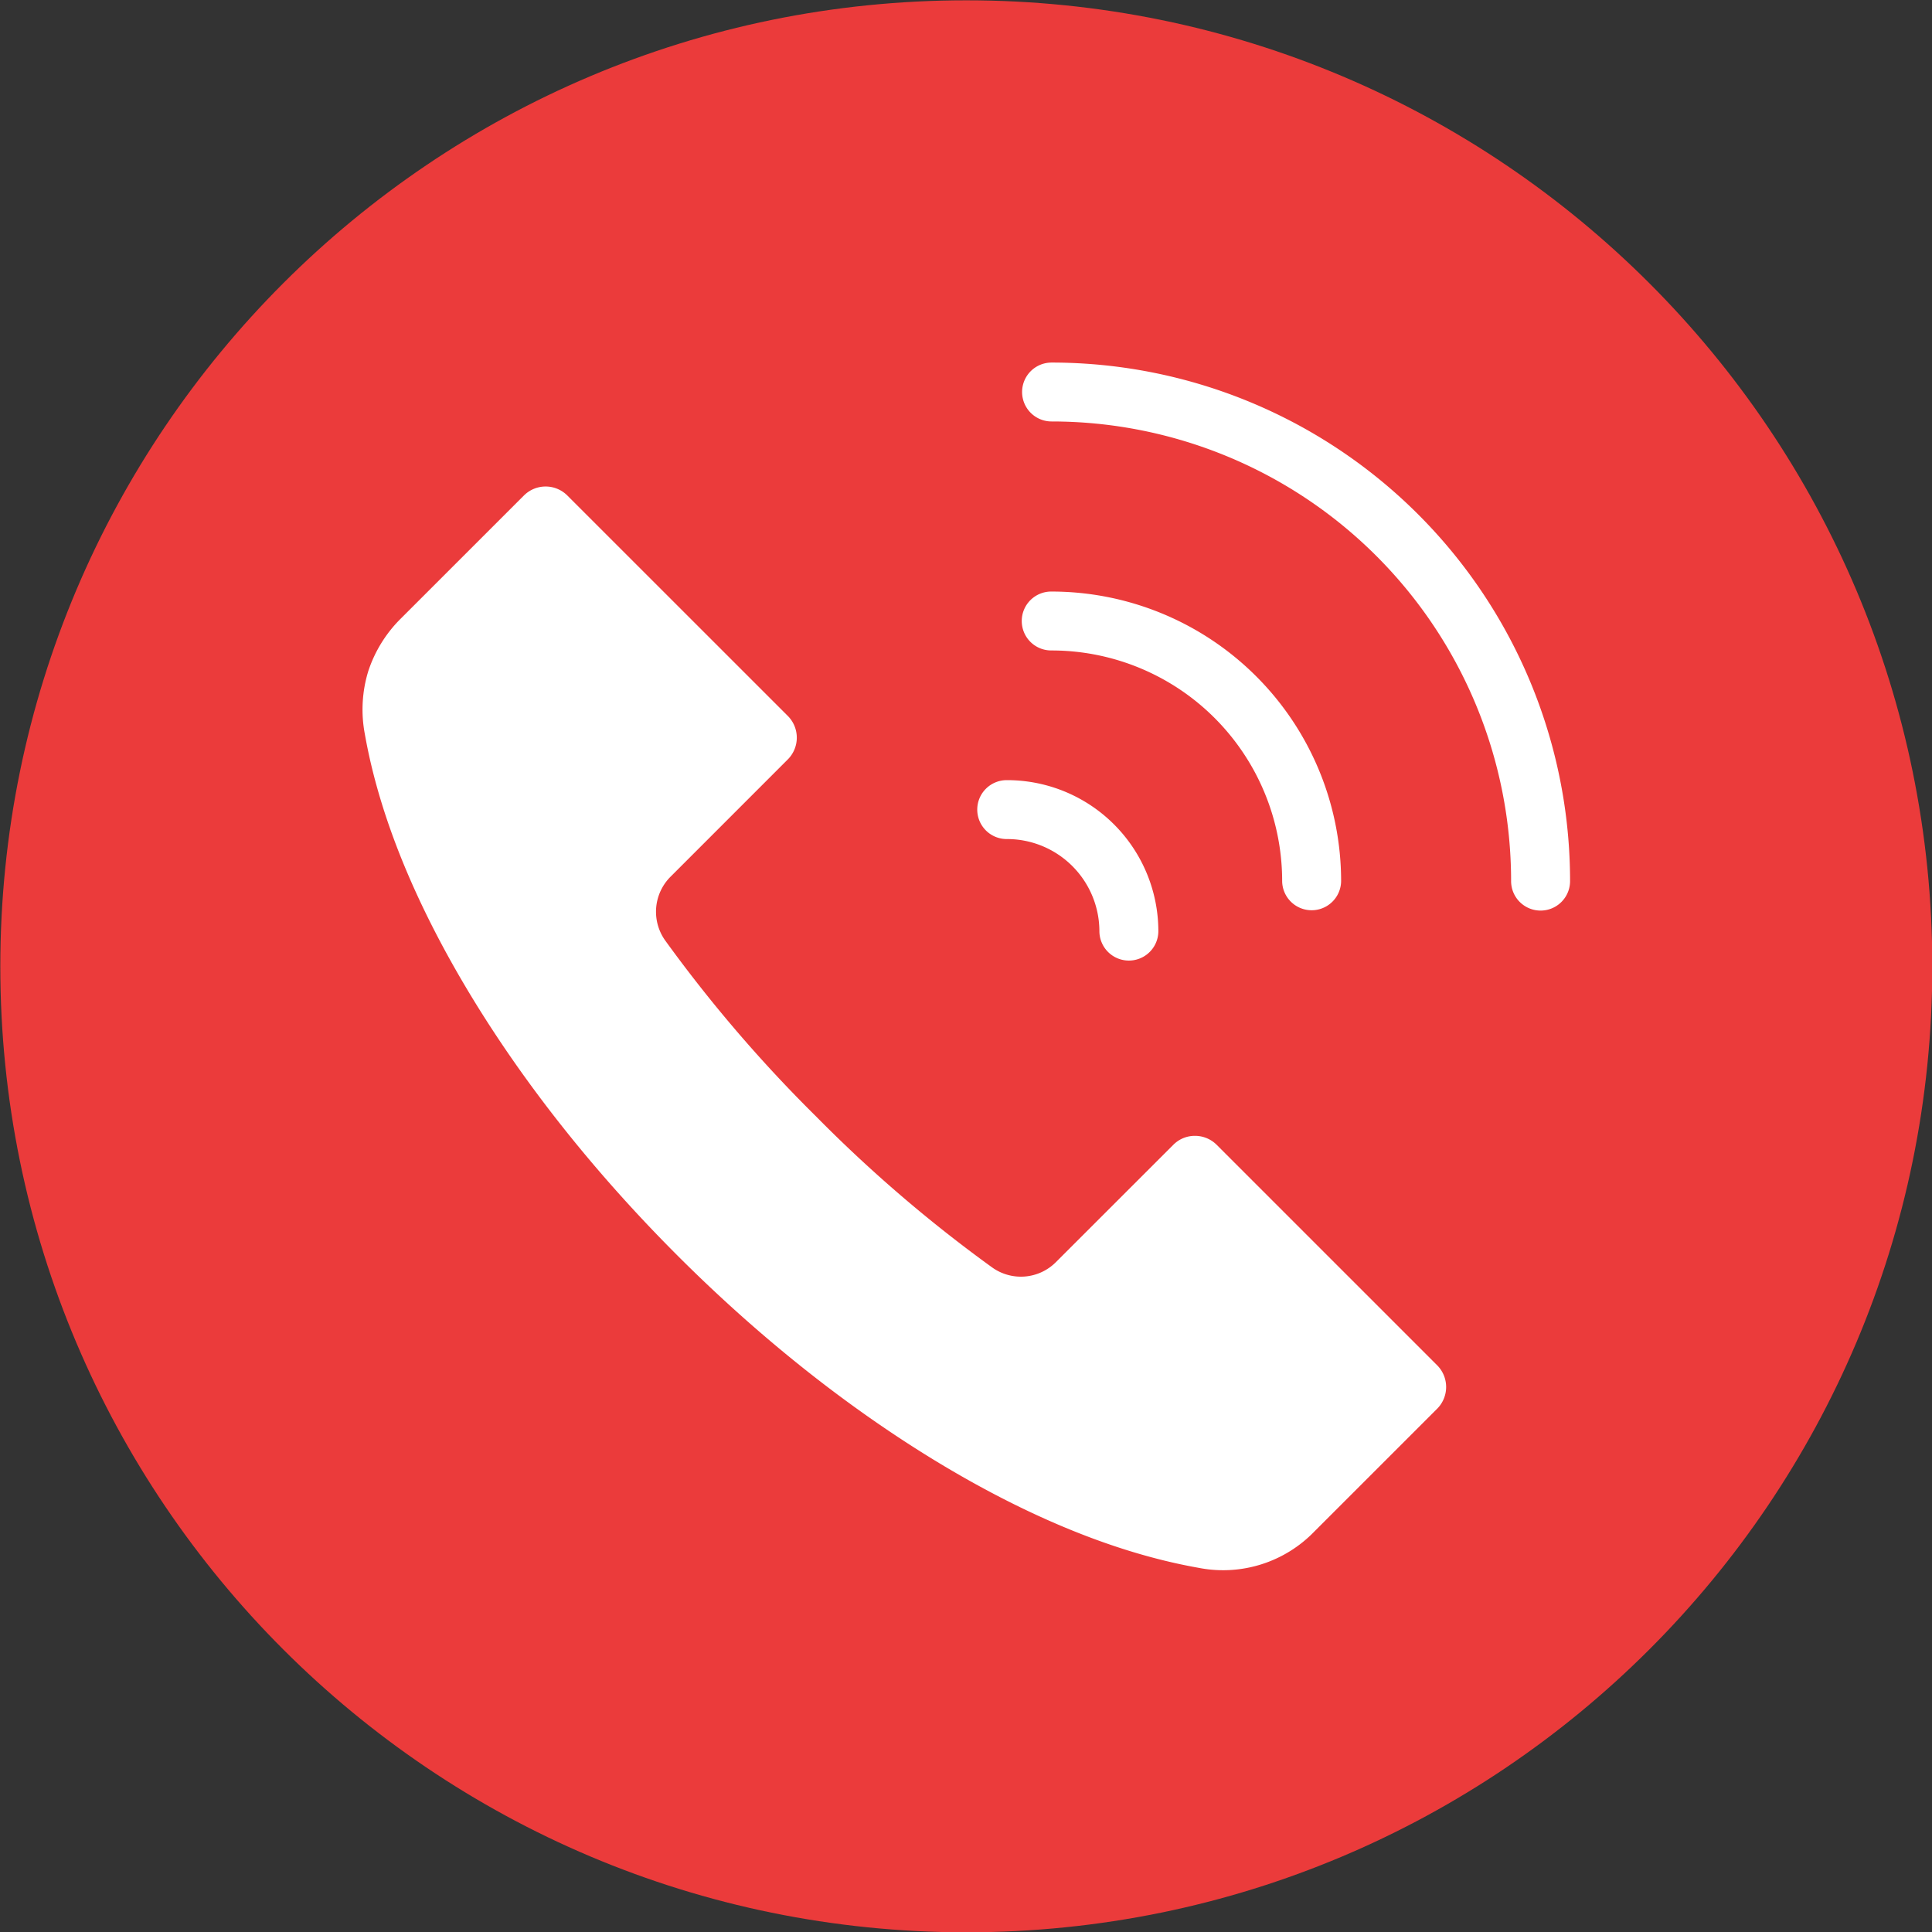
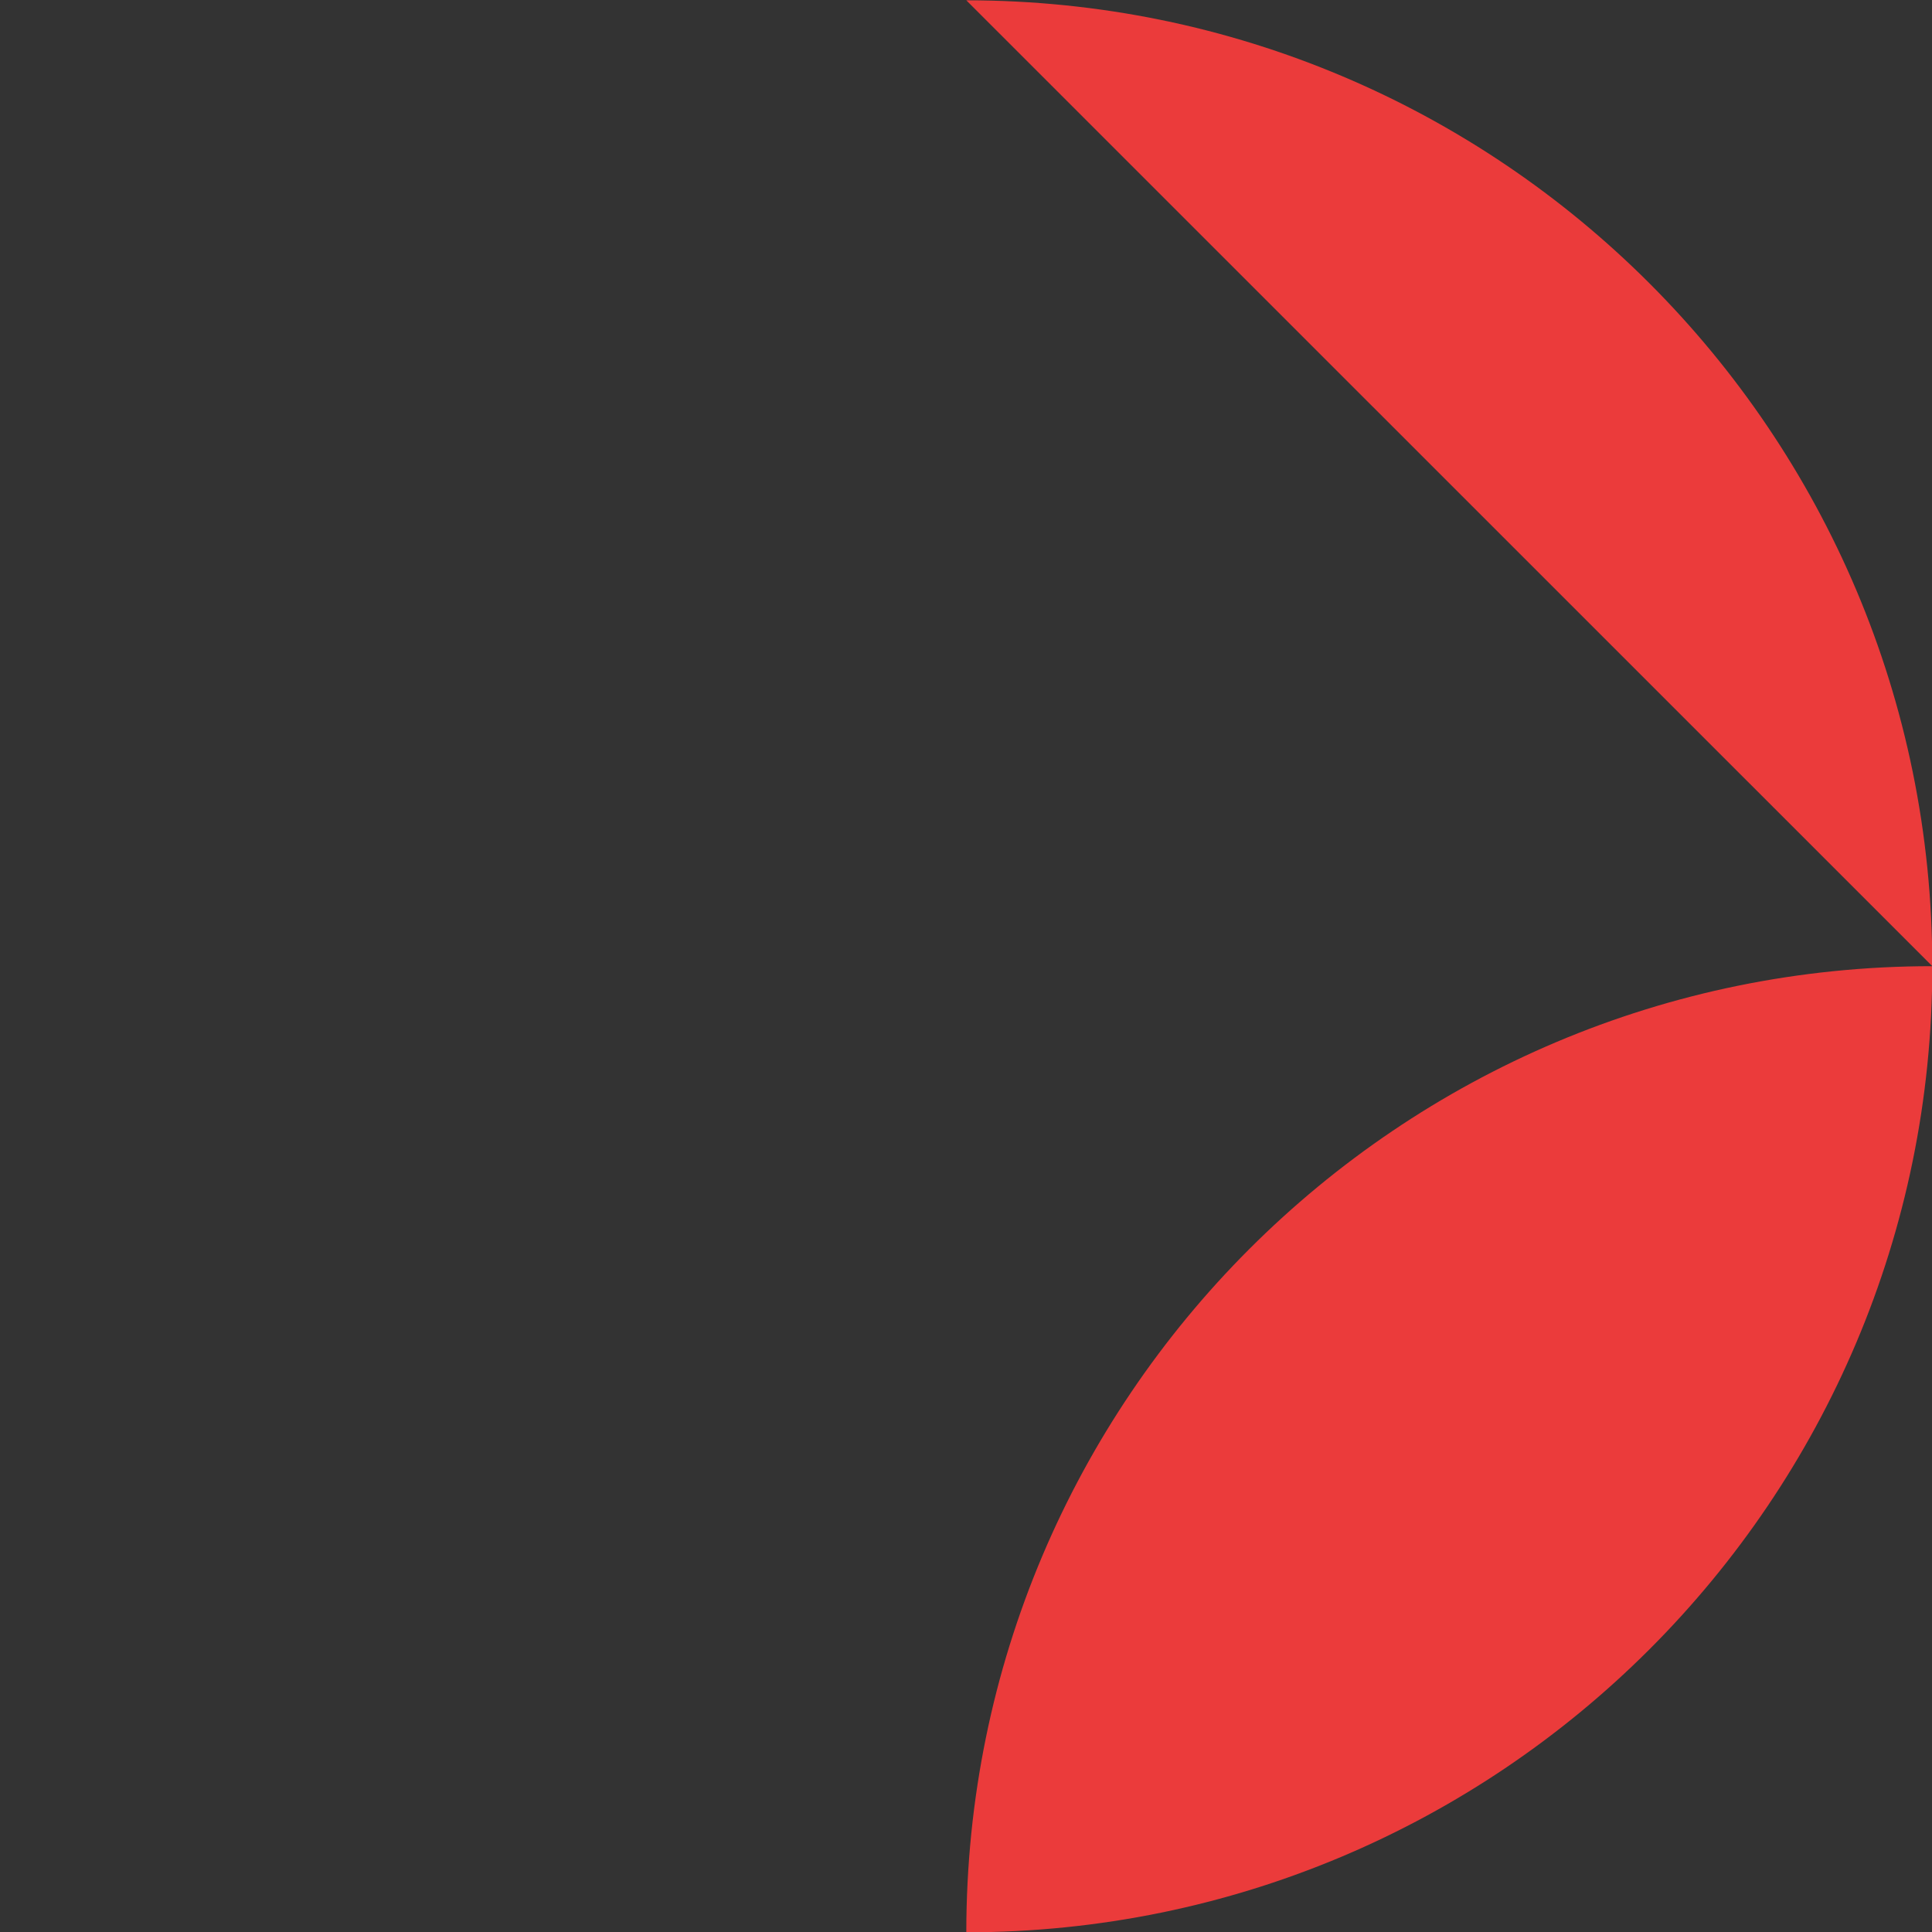
<svg xmlns="http://www.w3.org/2000/svg" id="Layer_1" height="512" viewBox="0 0 512 512" width="512" data-name="Layer 1">
  <rect x="0" y="0" width="512" height="512" fill="#333333" stroke="none" />
  <g fill-rule="evenodd">
-     <path d="m256.082.083c141.384 0 256 114.587 256 256.035 0 141.377-114.616 255.964-256 255.964s-255.999-114.582-255.999-255.964c0-141.448 114.623-256.035 255.999-256.035z" fill="#EB3B3B" />
-     <path d="m278.669 172.38a61.111 61.111 0 0 1 61.116 61.12 7.813 7.813 0 0 0 15.625 0 76.767 76.767 0 0 0 -76.741-76.733 7.806 7.806 0 1 0 0 15.611zm-11.793 49.978a7.806 7.806 0 1 1 0-15.611 40.078 40.078 0 0 1 40.1 40.09 7.813 7.813 0 0 1 -15.625 0 24.47 24.47 0 0 0 -24.47-24.479zm50.824 193.142c-24.677-4.358-49.029-15.679-70.285-28.662-24.588-15.036-47.555-33.778-67.927-54.156s-39.122-43.33-54.158-67.941c-12.972-21.253-24.323-45.612-28.657-70.276a34.681 34.681 0 0 1 .915-16.575 35.048 35.048 0 0 1 8.726-14.057l32.548-32.539a8.137 8.137 0 0 1 11.469 0l58.469 58.457a8.159 8.159 0 0 1 0 11.477l-31.074 31.083a13.124 13.124 0 0 0 -1.415 16.964 372.693 372.693 0 0 0 39.978 46.614 370.12 370.12 0 0 0 46.611 39.972 13.09 13.09 0 0 0 16.952-1.407l31.1-31.08a8.02 8.02 0 0 1 5.72-2.364 8.139 8.139 0 0 1 5.749 2.364l58.462 58.46a8.156 8.156 0 0 1 0 11.474l-32.549 32.542a33.612 33.612 0 0 1 -30.634 9.65zm-39.031-303.809a7.8 7.8 0 1 1 0-15.607 137.408 137.408 0 0 1 137.415 137.416 7.813 7.813 0 0 1 -15.626 0 121.8 121.8 0 0 0 -121.789-121.809z" fill="#fff" />
+     <path d="m256.082.083c141.384 0 256 114.587 256 256.035 0 141.377-114.616 255.964-256 255.964c0-141.448 114.623-256.035 255.999-256.035z" fill="#EB3B3B" />
  </g>
</svg>